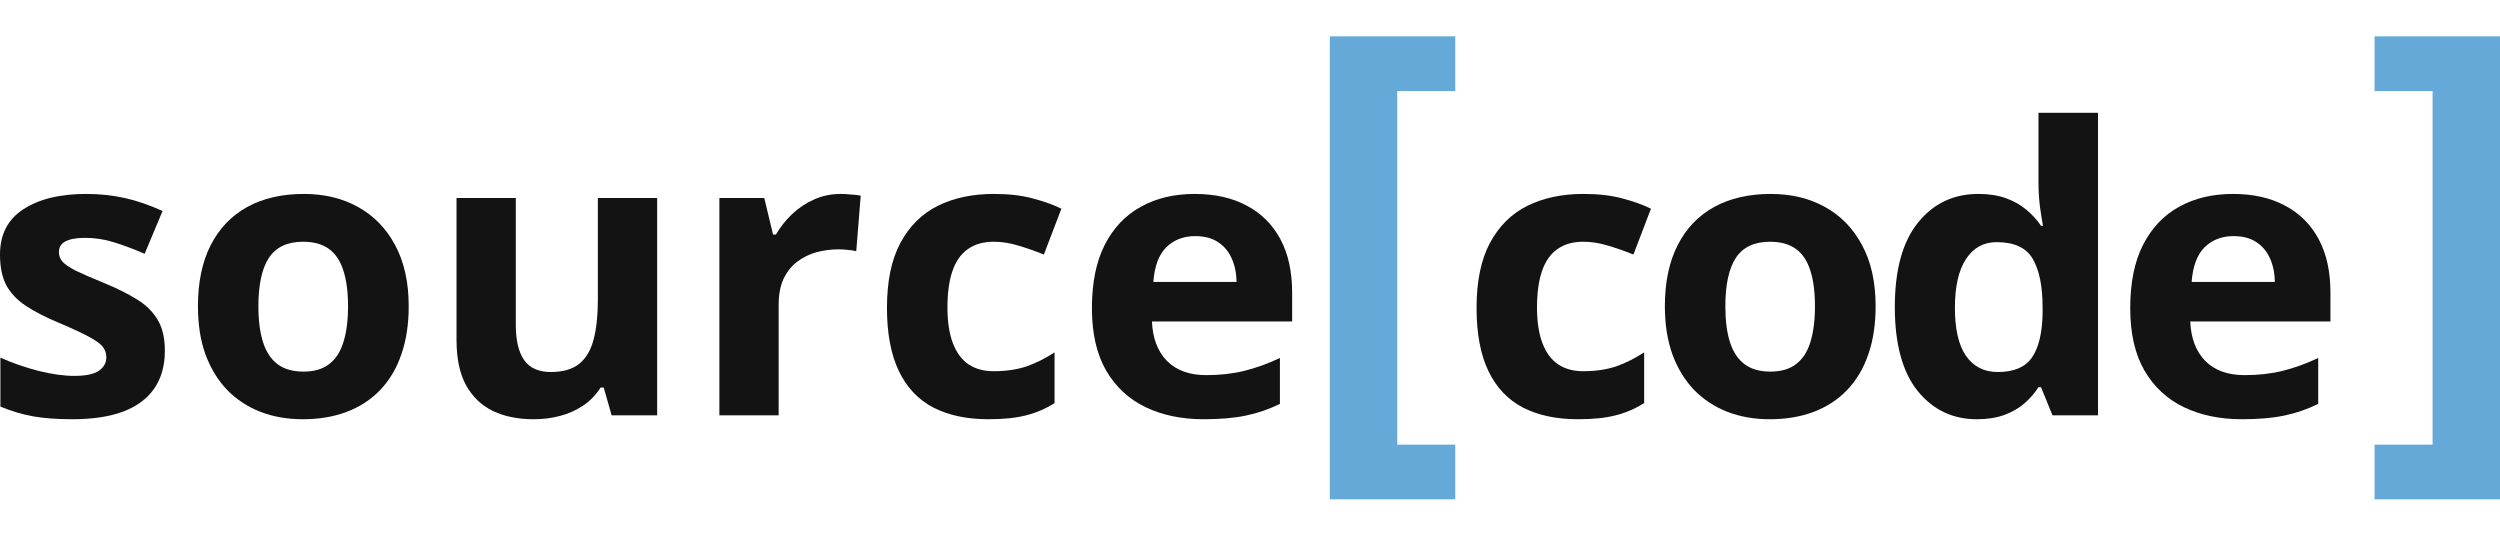
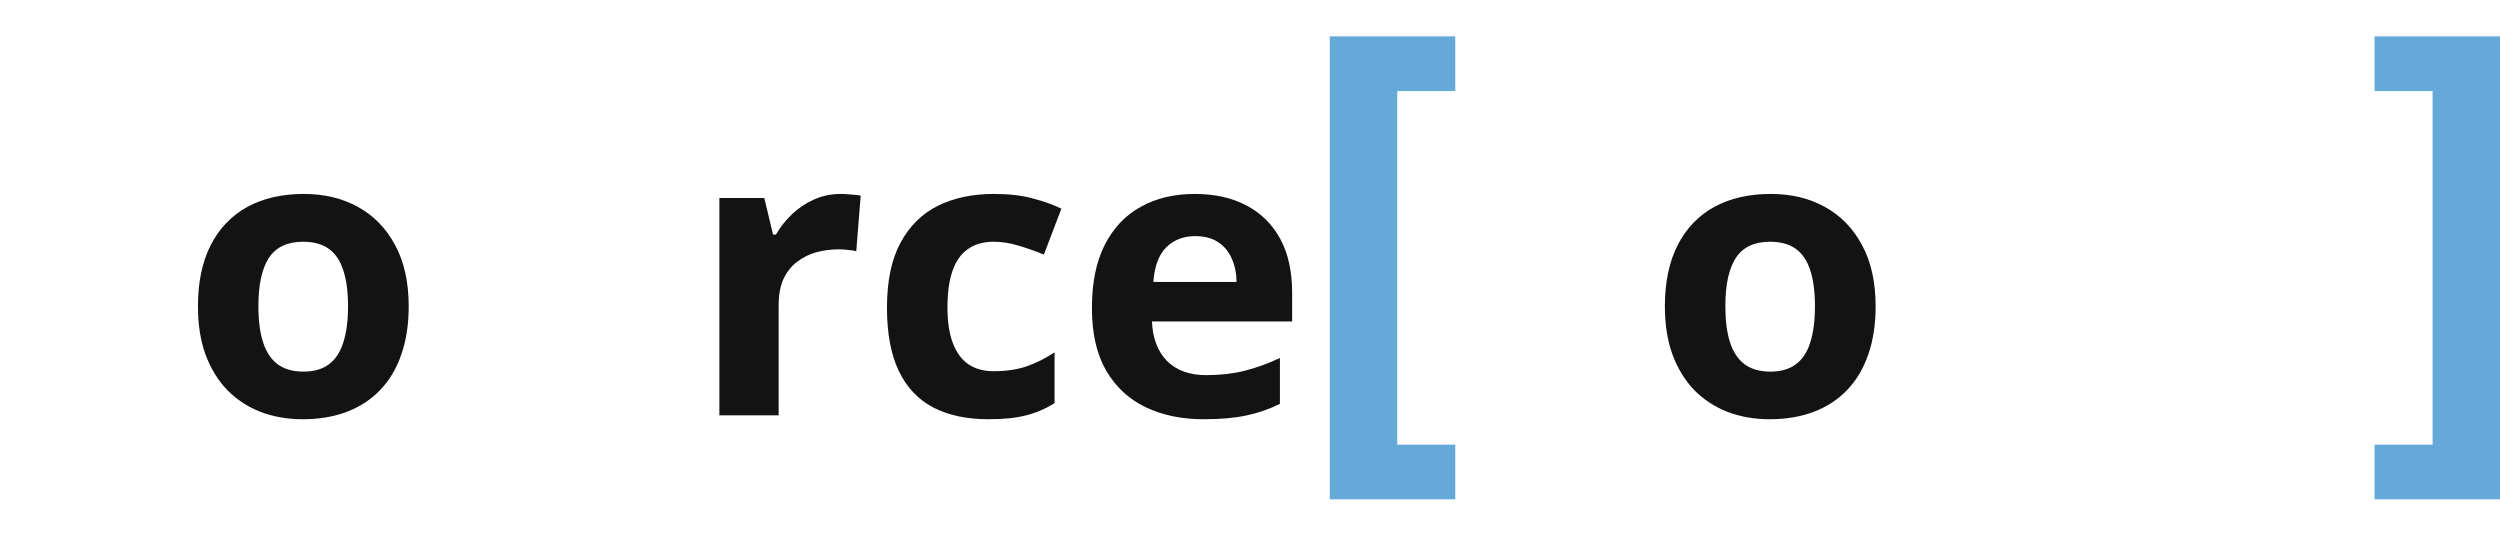
<svg xmlns="http://www.w3.org/2000/svg" width="56" height="12" viewBox="0 0 56 12" fill="none">
  <g id="Vector">
-     <path d="M3.693 7.858C3.693 8.189 3.615 8.469 3.458 8.699C3.304 8.925 3.073 9.098 2.766 9.217C2.458 9.333 2.075 9.391 1.616 9.391C1.276 9.391 0.984 9.369 0.74 9.326C0.499 9.282 0.256 9.21 0.009 9.108V8.011C0.273 8.13 0.556 8.228 0.858 8.307C1.163 8.382 1.43 8.42 1.659 8.42C1.918 8.42 2.102 8.382 2.212 8.307C2.326 8.228 2.382 8.127 2.382 8.002C2.382 7.921 2.359 7.848 2.313 7.784C2.269 7.717 2.173 7.643 2.025 7.562C1.877 7.478 1.645 7.369 1.328 7.235C1.023 7.108 0.772 6.978 0.575 6.848C0.38 6.717 0.235 6.563 0.139 6.386C0.046 6.206 0 5.978 0 5.702C0 5.252 0.174 4.914 0.523 4.688C0.874 4.458 1.343 4.344 1.929 4.344C2.231 4.344 2.519 4.374 2.792 4.435C3.067 4.496 3.351 4.593 3.641 4.727L3.24 5.685C2.999 5.58 2.771 5.495 2.556 5.428C2.345 5.361 2.128 5.328 1.908 5.328C1.713 5.328 1.566 5.354 1.468 5.406C1.369 5.458 1.32 5.538 1.32 5.646C1.32 5.724 1.344 5.794 1.394 5.855C1.446 5.916 1.545 5.984 1.69 6.06C1.838 6.132 2.054 6.226 2.339 6.343C2.615 6.456 2.854 6.575 3.057 6.7C3.261 6.822 3.417 6.974 3.528 7.157C3.638 7.337 3.693 7.571 3.693 7.858Z" fill="#131313" />
    <path d="M9.155 6.861C9.155 7.267 9.099 7.627 8.989 7.941C8.882 8.255 8.723 8.52 8.514 8.738C8.308 8.953 8.058 9.115 7.765 9.226C7.475 9.336 7.147 9.391 6.781 9.391C6.438 9.391 6.123 9.336 5.836 9.226C5.551 9.115 5.303 8.953 5.091 8.738C4.882 8.52 4.72 8.255 4.603 7.941C4.49 7.627 4.434 7.267 4.434 6.861C4.434 6.321 4.529 5.864 4.721 5.489C4.913 5.114 5.186 4.83 5.54 4.635C5.894 4.441 6.316 4.344 6.807 4.344C7.263 4.344 7.667 4.441 8.018 4.635C8.372 4.83 8.649 5.114 8.85 5.489C9.053 5.864 9.155 6.321 9.155 6.861ZM5.788 6.861C5.788 7.18 5.823 7.449 5.893 7.667C5.962 7.884 6.071 8.048 6.219 8.159C6.367 8.269 6.56 8.324 6.798 8.324C7.034 8.324 7.224 8.269 7.369 8.159C7.517 8.048 7.624 7.884 7.691 7.667C7.761 7.449 7.796 7.18 7.796 6.861C7.796 6.539 7.761 6.271 7.691 6.06C7.624 5.845 7.517 5.684 7.369 5.576C7.221 5.469 7.028 5.415 6.79 5.415C6.438 5.415 6.183 5.535 6.023 5.776C5.866 6.017 5.788 6.379 5.788 6.861Z" fill="#131313" />
-     <path d="M14.72 4.435V9.304H13.701L13.523 8.681H13.453C13.348 8.847 13.218 8.982 13.061 9.086C12.904 9.191 12.732 9.268 12.543 9.317C12.354 9.367 12.158 9.391 11.955 9.391C11.607 9.391 11.303 9.33 11.045 9.208C10.786 9.083 10.585 8.89 10.439 8.629C10.297 8.368 10.226 8.028 10.226 7.61V4.435H11.554V7.279C11.554 7.627 11.617 7.89 11.742 8.067C11.866 8.244 12.065 8.333 12.338 8.333C12.608 8.333 12.82 8.272 12.974 8.15C13.128 8.025 13.235 7.844 13.296 7.606C13.36 7.365 13.392 7.071 13.392 6.726V4.435H14.72Z" fill="#131313" />
    <path d="M18.832 4.344C18.898 4.344 18.975 4.348 19.062 4.357C19.152 4.362 19.225 4.371 19.28 4.383L19.18 5.628C19.137 5.614 19.074 5.604 18.993 5.598C18.914 5.589 18.846 5.585 18.788 5.585C18.617 5.585 18.45 5.607 18.287 5.65C18.128 5.694 17.984 5.765 17.856 5.864C17.728 5.959 17.627 6.087 17.551 6.247C17.479 6.404 17.442 6.597 17.442 6.826V9.304H16.114V4.435H17.12L17.316 5.254H17.381C17.477 5.088 17.596 4.937 17.738 4.801C17.884 4.662 18.048 4.551 18.231 4.47C18.416 4.386 18.617 4.344 18.832 4.344Z" fill="#131313" />
    <path d="M22.142 9.391C21.66 9.391 21.249 9.304 20.909 9.13C20.569 8.953 20.311 8.68 20.134 8.311C19.957 7.942 19.868 7.471 19.868 6.896C19.868 6.3 19.968 5.816 20.169 5.441C20.372 5.064 20.652 4.786 21.009 4.609C21.369 4.432 21.786 4.344 22.259 4.344C22.596 4.344 22.886 4.377 23.13 4.444C23.377 4.508 23.592 4.585 23.775 4.675L23.383 5.702C23.174 5.618 22.979 5.55 22.799 5.498C22.619 5.443 22.439 5.415 22.259 5.415C22.027 5.415 21.834 5.47 21.68 5.58C21.526 5.688 21.411 5.85 21.336 6.068C21.26 6.286 21.223 6.559 21.223 6.887C21.223 7.209 21.263 7.476 21.345 7.688C21.426 7.9 21.544 8.059 21.697 8.163C21.851 8.265 22.038 8.315 22.259 8.315C22.535 8.315 22.78 8.279 22.995 8.207C23.21 8.131 23.419 8.027 23.622 7.893V9.03C23.419 9.157 23.206 9.249 22.982 9.304C22.762 9.362 22.481 9.391 22.142 9.391Z" fill="#131313" />
    <path d="M26.762 4.344C27.212 4.344 27.6 4.431 27.925 4.605C28.25 4.776 28.502 5.026 28.679 5.354C28.856 5.682 28.944 6.083 28.944 6.556V7.201H25.804C25.819 7.575 25.931 7.87 26.14 8.085C26.352 8.297 26.645 8.403 27.019 8.403C27.33 8.403 27.615 8.371 27.873 8.307C28.131 8.243 28.397 8.147 28.67 8.019V9.047C28.429 9.166 28.176 9.253 27.912 9.308C27.651 9.364 27.333 9.391 26.958 9.391C26.471 9.391 26.038 9.301 25.661 9.121C25.286 8.941 24.991 8.667 24.776 8.298C24.564 7.929 24.459 7.465 24.459 6.904C24.459 6.335 24.554 5.862 24.746 5.485C24.941 5.104 25.21 4.82 25.556 4.631C25.901 4.439 26.304 4.344 26.762 4.344ZM26.771 5.289C26.513 5.289 26.298 5.371 26.127 5.537C25.958 5.702 25.861 5.962 25.835 6.316H27.699C27.696 6.119 27.66 5.943 27.59 5.789C27.523 5.636 27.422 5.514 27.285 5.424C27.151 5.334 26.98 5.289 26.771 5.289Z" fill="#131313" />
    <path d="M32.598 11.185H29.788V0.814H32.598V2.04H31.298V9.96H32.598V11.185Z" fill="#64A9D8" />
-     <path d="M35.348 9.391C34.866 9.391 34.455 9.304 34.115 9.13C33.776 8.953 33.517 8.68 33.34 8.311C33.163 7.942 33.075 7.471 33.075 6.896C33.075 6.3 33.175 5.816 33.375 5.441C33.578 5.064 33.858 4.786 34.215 4.609C34.576 4.432 34.992 4.344 35.465 4.344C35.802 4.344 36.093 4.377 36.337 4.444C36.583 4.508 36.798 4.585 36.981 4.675L36.589 5.702C36.38 5.618 36.185 5.55 36.005 5.498C35.825 5.443 35.645 5.415 35.465 5.415C35.233 5.415 35.04 5.47 34.886 5.58C34.732 5.688 34.618 5.85 34.542 6.068C34.467 6.286 34.429 6.559 34.429 6.887C34.429 7.209 34.47 7.476 34.551 7.688C34.632 7.9 34.75 8.059 34.904 8.163C35.057 8.265 35.245 8.315 35.465 8.315C35.741 8.315 35.987 8.279 36.202 8.207C36.416 8.131 36.625 8.027 36.829 7.893V9.03C36.625 9.157 36.412 9.249 36.188 9.304C35.968 9.362 35.688 9.391 35.348 9.391Z" fill="#131313" />
    <path d="M42.014 6.861C42.014 7.267 41.959 7.627 41.849 7.941C41.741 8.255 41.583 8.52 41.374 8.738C41.168 8.953 40.918 9.115 40.625 9.226C40.334 9.336 40.006 9.391 39.641 9.391C39.298 9.391 38.983 9.336 38.696 9.226C38.411 9.115 38.163 8.953 37.951 8.738C37.742 8.52 37.579 8.255 37.463 7.941C37.35 7.627 37.293 7.267 37.293 6.861C37.293 6.321 37.389 5.864 37.581 5.489C37.772 5.114 38.045 4.83 38.399 4.635C38.754 4.441 39.176 4.344 39.667 4.344C40.123 4.344 40.526 4.441 40.877 4.635C41.232 4.83 41.509 5.114 41.709 5.489C41.913 5.864 42.014 6.321 42.014 6.861ZM38.648 6.861C38.648 7.18 38.682 7.449 38.752 7.667C38.822 7.884 38.931 8.048 39.079 8.159C39.227 8.269 39.42 8.324 39.658 8.324C39.893 8.324 40.083 8.269 40.228 8.159C40.377 8.048 40.484 7.884 40.551 7.667C40.62 7.449 40.655 7.18 40.655 6.861C40.655 6.539 40.62 6.271 40.551 6.06C40.484 5.845 40.377 5.684 40.228 5.576C40.081 5.469 39.887 5.415 39.649 5.415C39.298 5.415 39.042 5.535 38.883 5.776C38.726 6.017 38.648 6.379 38.648 6.861Z" fill="#131313" />
-     <path d="M44.282 9.391C43.739 9.391 43.296 9.179 42.953 8.755C42.614 8.329 42.444 7.703 42.444 6.878C42.444 6.045 42.617 5.415 42.962 4.988C43.308 4.558 43.759 4.344 44.317 4.344C44.549 4.344 44.754 4.376 44.931 4.439C45.108 4.503 45.26 4.589 45.388 4.696C45.519 4.804 45.629 4.924 45.719 5.058H45.763C45.745 4.965 45.723 4.828 45.697 4.648C45.674 4.466 45.662 4.278 45.662 4.087V2.527H46.995V9.304H45.976L45.719 8.673H45.662C45.578 8.806 45.472 8.928 45.344 9.038C45.219 9.146 45.07 9.232 44.896 9.295C44.722 9.359 44.517 9.391 44.282 9.391ZM44.748 8.333C45.111 8.333 45.366 8.225 45.514 8.011C45.665 7.793 45.745 7.466 45.754 7.031V6.887C45.754 6.414 45.681 6.052 45.536 5.803C45.391 5.55 45.121 5.424 44.726 5.424C44.433 5.424 44.203 5.55 44.038 5.803C43.872 6.055 43.79 6.42 43.79 6.896C43.79 7.372 43.872 7.73 44.038 7.971C44.206 8.212 44.443 8.333 44.748 8.333Z" fill="#131313" />
-     <path d="M50.02 4.344C50.47 4.344 50.858 4.431 51.183 4.605C51.508 4.776 51.76 5.026 51.937 5.354C52.114 5.682 52.202 6.083 52.202 6.556V7.201H49.062C49.077 7.575 49.188 7.87 49.398 8.085C49.609 8.297 49.903 8.403 50.277 8.403C50.588 8.403 50.873 8.371 51.131 8.307C51.389 8.243 51.655 8.147 51.928 8.019V9.047C51.687 9.166 51.434 9.253 51.17 9.308C50.909 9.364 50.591 9.391 50.216 9.391C49.729 9.391 49.296 9.301 48.919 9.121C48.544 8.941 48.249 8.667 48.034 8.298C47.822 7.929 47.717 7.465 47.717 6.904C47.717 6.335 47.812 5.862 48.004 5.485C48.199 5.104 48.468 4.82 48.814 4.631C49.16 4.439 49.562 4.344 50.02 4.344ZM50.029 5.289C49.771 5.289 49.556 5.371 49.385 5.537C49.216 5.702 49.119 5.962 49.093 6.316H50.957C50.954 6.119 50.917 5.943 50.848 5.789C50.781 5.636 50.679 5.514 50.543 5.424C50.409 5.334 50.238 5.289 50.029 5.289Z" fill="#131313" />
    <path d="M53.19 11.185H56V0.814H53.19V2.04H54.49V9.96H53.19V11.185Z" fill="#64A9D8" />
  </g>
</svg>